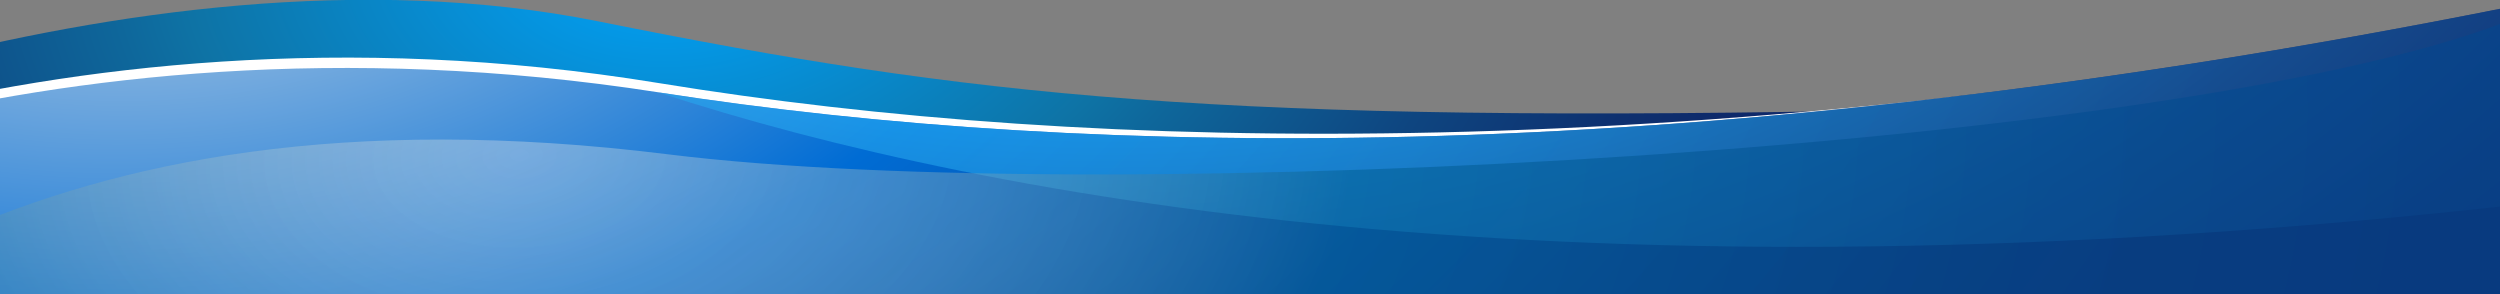
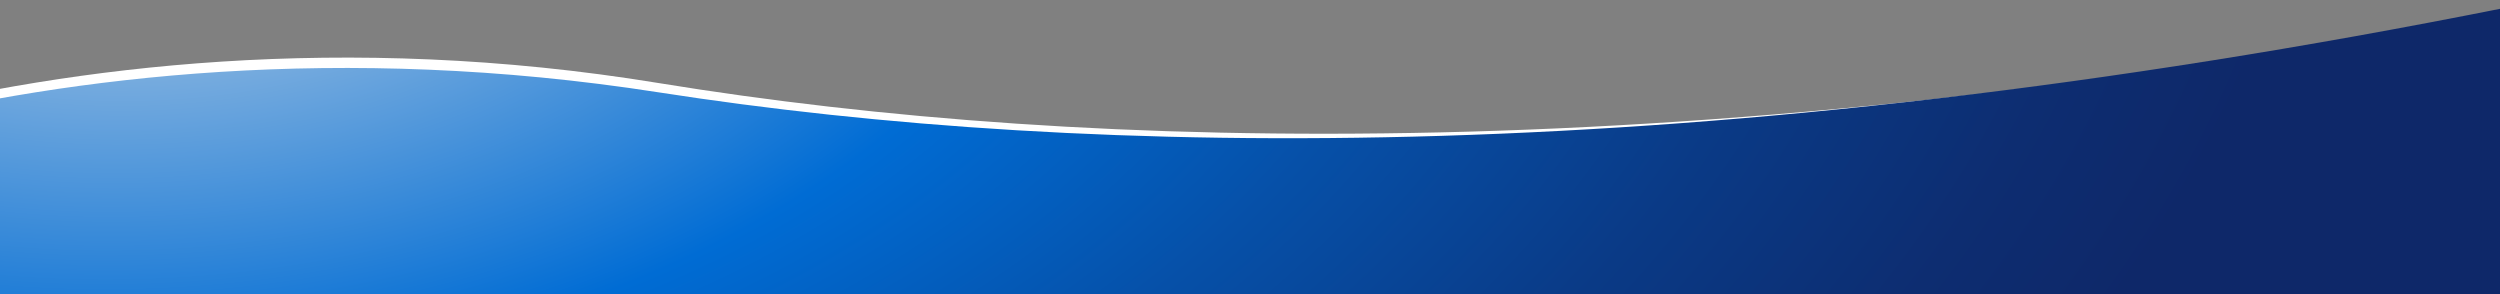
<svg xmlns="http://www.w3.org/2000/svg" width="1920" height="226" viewBox="0 0 1920 226" fill="none">
  <rect x="0" y="0" width="1920" height="226" fill="#808080" stroke="none" />
  <g clip-path="url(#clip0)">
-     <path d="M1469.3 84.2L1445.1 310.7L-214.6 250.9L-323.6 135.2C-323.6 135.2 96.2 -56.7 460 16.5C745.3 73.9 935.5 95.6 1469.3 84.2Z" fill="url(#paint0_radial)" />
    <path d="M1924 9.699L1997.5 223.799L23.3 505.199L-326.9 171.699C-330 173.399 19.9 -15.801 505.9 63.799C838.5 118.099 1302.9 128.499 1924 9.699Z" fill="white" />
    <path d="M1922.9 6.199L2000.5 219.699L31.5 515.999L-323 176.799C-323 176.799 15 -5.501 505.7 70.899C839.4 122.799 1304 129.699 1922.9 6.199Z" fill="url(#paint1_radial)" />
-     <path opacity="0.6" d="M1922.9 6.199L1976 152.299C1228.9 241.099 760 153.999 505.7 70.999C839.4 122.799 1304 129.699 1922.9 6.199Z" fill="url(#paint2_radial)" />
-     <path opacity="0.6" d="M1935.1 12.4L2008.7 215.8L74.7 569.3C74.7 569.3 -453 473.3 -306.6 360.7C-181.1 264.2 14.8 56.6 512.9 118.5C851.6 160.6 1694.2 114 1935.1 12.4Z" fill="url(#paint3_radial)" />
  </g>
  <defs>
    <radialGradient id="paint0_radial" cx="0" cy="0" r="1" gradientUnits="userSpaceOnUse" gradientTransform="translate(515.96 -38.709) rotate(-3.332) scale(868.883 549.498)">
      <stop stop-color="#00A6FF" />
      <stop offset="0.434" stop-color="#0E73A5" />
      <stop offset="0.498" stop-color="#0E679B" />
      <stop offset="0.711" stop-color="#0E4580" />
      <stop offset="0.885" stop-color="#0E306F" />
      <stop offset="1" stop-color="#0E2869" />
    </radialGradient>
    <radialGradient id="paint1_radial" cx="0" cy="0" r="1" gradientUnits="userSpaceOnUse" gradientTransform="translate(118.622 -157.669) rotate(-4.035) scale(1666.28 1055.75)">
      <stop stop-color="#E6E7E8" />
      <stop offset="0.434" stop-color="#006CD4" />
      <stop offset="0.608" stop-color="#0650A8" />
      <stop offset="0.774" stop-color="#0A3A86" />
      <stop offset="0.91" stop-color="#0D2D71" />
      <stop offset="1" stop-color="#0E2869" />
    </radialGradient>
    <radialGradient id="paint2_radial" cx="0" cy="0" r="1" gradientUnits="userSpaceOnUse" gradientTransform="translate(906.293 -362.761) rotate(-4.035) scale(1586.33 1005.09)">
      <stop stop-color="white" />
      <stop offset="0.434" stop-color="#29B7FF" />
      <stop offset="0.542" stop-color="#2292D8" />
      <stop offset="0.69" stop-color="#1964A8" />
      <stop offset="0.822" stop-color="#134386" />
      <stop offset="0.929" stop-color="#0F2F71" />
      <stop offset="1" stop-color="#0E2869" />
    </radialGradient>
    <radialGradient id="paint3_radial" cx="0" cy="0" r="1" gradientUnits="userSpaceOnUse" gradientTransform="translate(401.605 121.518) rotate(-2.365) scale(1472.61 932.127)">
      <stop stop-color="#E6E7E8" stop-opacity="0.6" />
      <stop offset="0.434" stop-color="#036299" />
      <stop offset="0.771" stop-color="#034E91" />
      <stop offset="1" stop-color="#03468E" />
    </radialGradient>
    <clipPath id="clip0">
      <rect width="1920" height="226" fill="white" />
    </clipPath>
  </defs>
</svg>